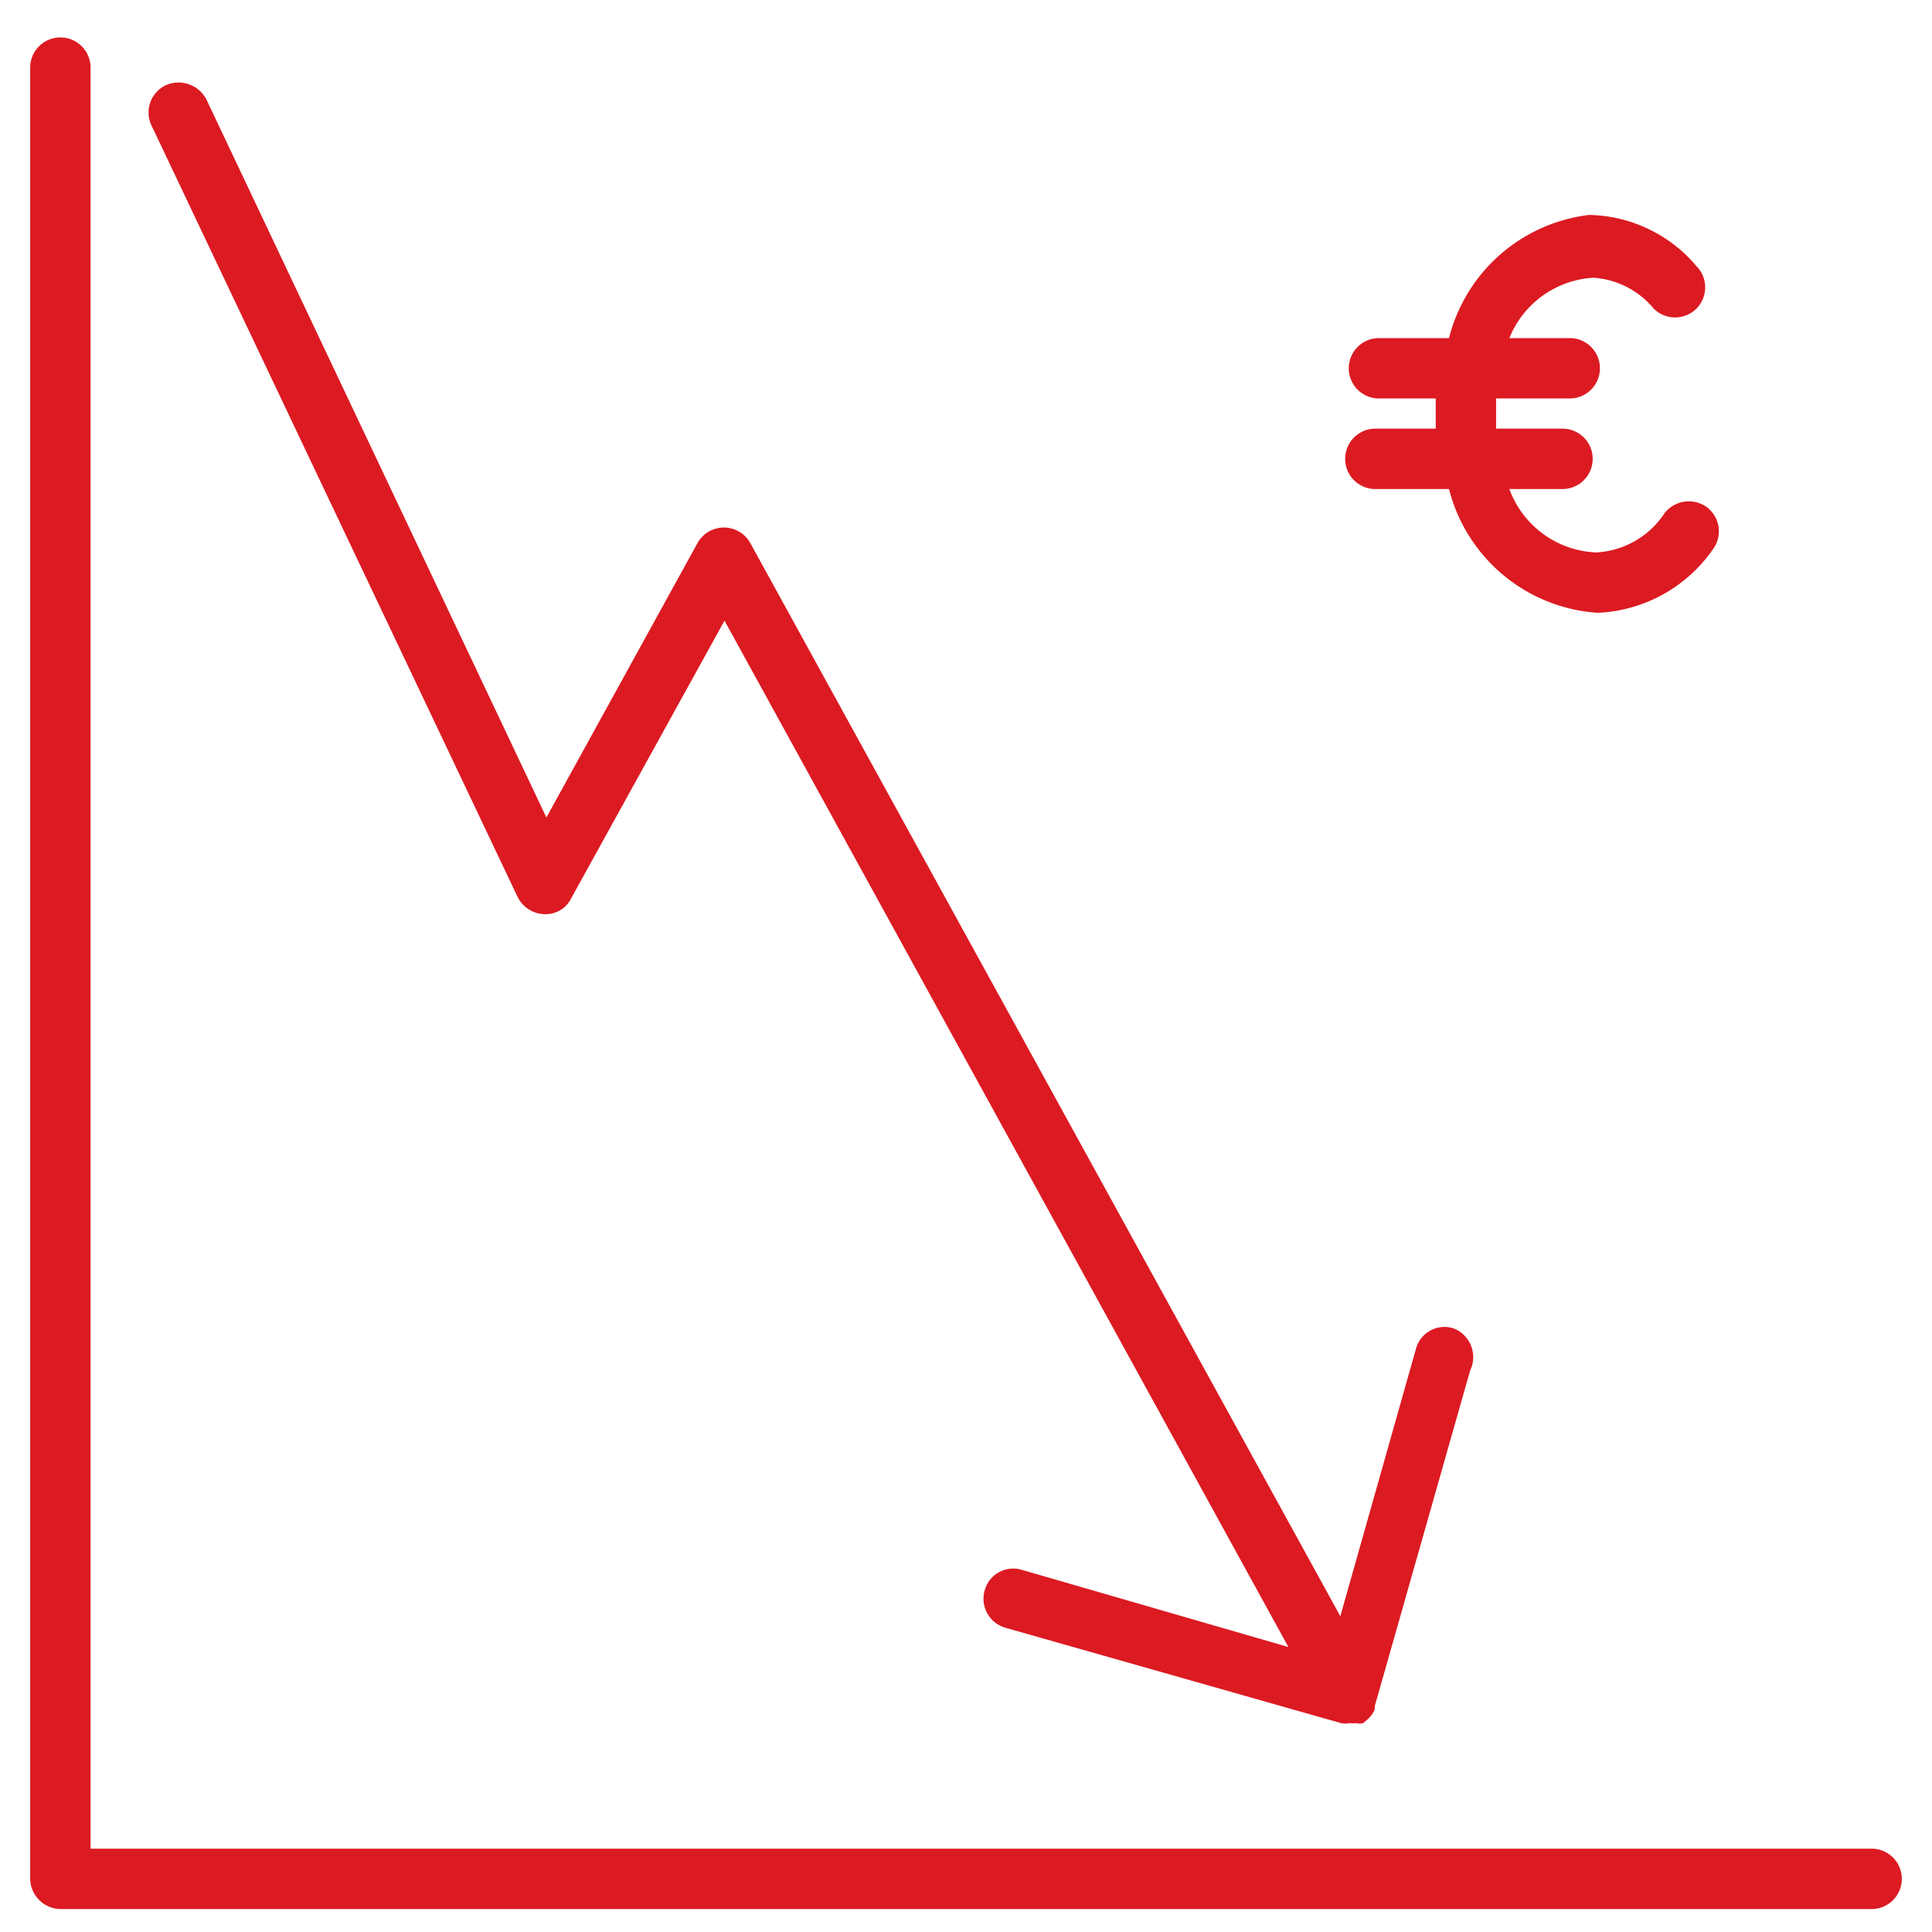
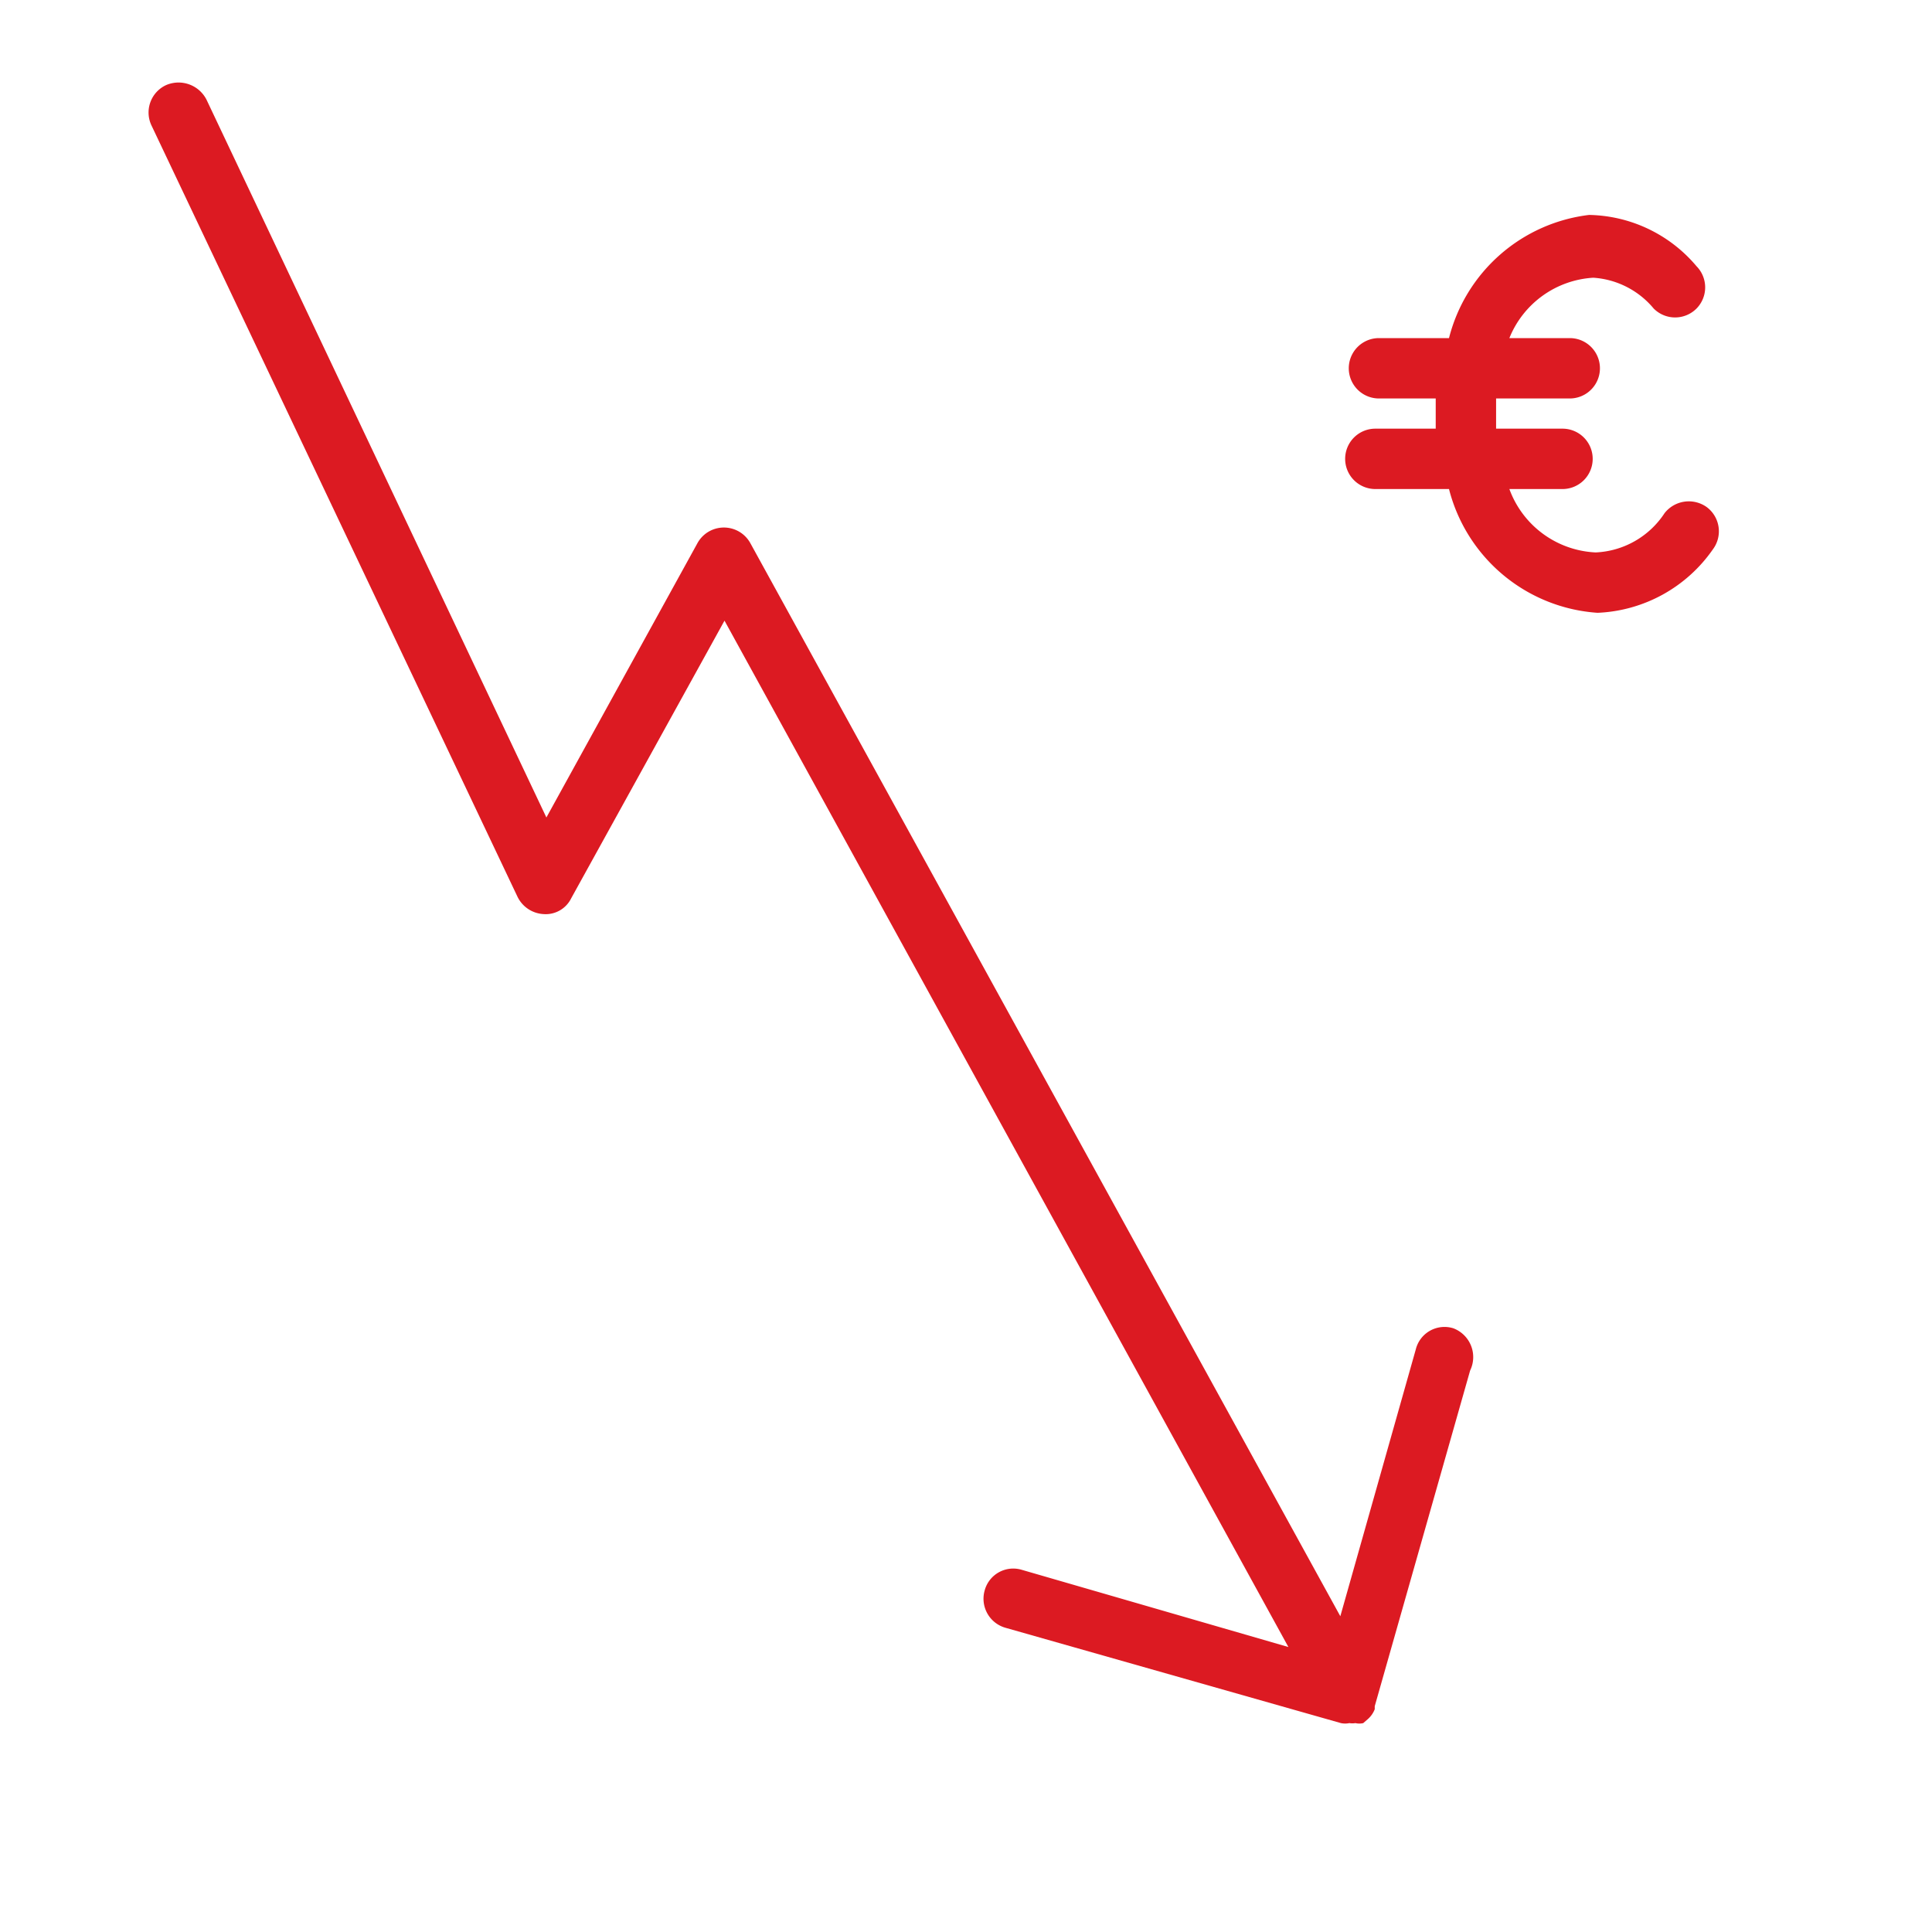
<svg xmlns="http://www.w3.org/2000/svg" id="Ebene_1" data-name="Ebene 1" viewBox="0 0 32 32">
  <defs>
    <style>.cls-1{fill:#dc1a22;}</style>
  </defs>
-   <path class="cls-1" d="M31,31.62H1a.51.51,0,0,1-.5-.5v-30A.5.5,0,0,1,1,.62a.5.5,0,0,1,.5.5v29.5H31a.5.5,0,0,1,.5.5A.5.5,0,0,1,31,31.62Z" />
  <path class="cls-1" d="M24.07,22a.49.49,0,0,0-.62.35L22.2,26.77,12.43,9a.5.5,0,0,0-.88,0l-2.5,4.54L3.42,1.65a.52.52,0,0,0-.67-.24.5.5,0,0,0-.24.67L8.57,14.85a.51.51,0,0,0,.43.29.47.47,0,0,0,.46-.26L12,10.28l9.34,17L16.92,26a.49.49,0,0,0-.61.34.5.5,0,0,0,.34.62l5.56,1.58a.34.34,0,0,0,.14,0,.29.29,0,0,0,.1,0,.28.28,0,0,0,.13,0h0l.08-.07a.42.42,0,0,0,.11-.16l0-.05,1.58-5.56A.51.51,0,0,0,24.07,22Z" />
  <path class="cls-1" d="M28.27,8.4a.51.51,0,0,0-.7.1,1.44,1.44,0,0,1-1.14.65A1.6,1.6,0,0,1,25,8.1h.88a.5.5,0,0,0,.5-.5.5.5,0,0,0-.5-.5H24.78c0-.08,0-.16,0-.25s0-.17,0-.25H26a.5.5,0,0,0,0-1H25a1.6,1.6,0,0,1,1.39-1,1.42,1.42,0,0,1,1,.51.5.5,0,0,0,.71,0,.5.5,0,0,0,0-.7,2.38,2.38,0,0,0-1.78-.85A2.73,2.73,0,0,0,24,5.6H22.84a.5.5,0,0,0,0,1h.94c0,.09,0,.17,0,.25s0,.17,0,.25h-1a.5.5,0,0,0-.5.5.5.5,0,0,0,.5.5H24a2.73,2.73,0,0,0,2.46,2.05A2.45,2.45,0,0,0,28.37,9.1.5.5,0,0,0,28.27,8.4Z" />
</svg>